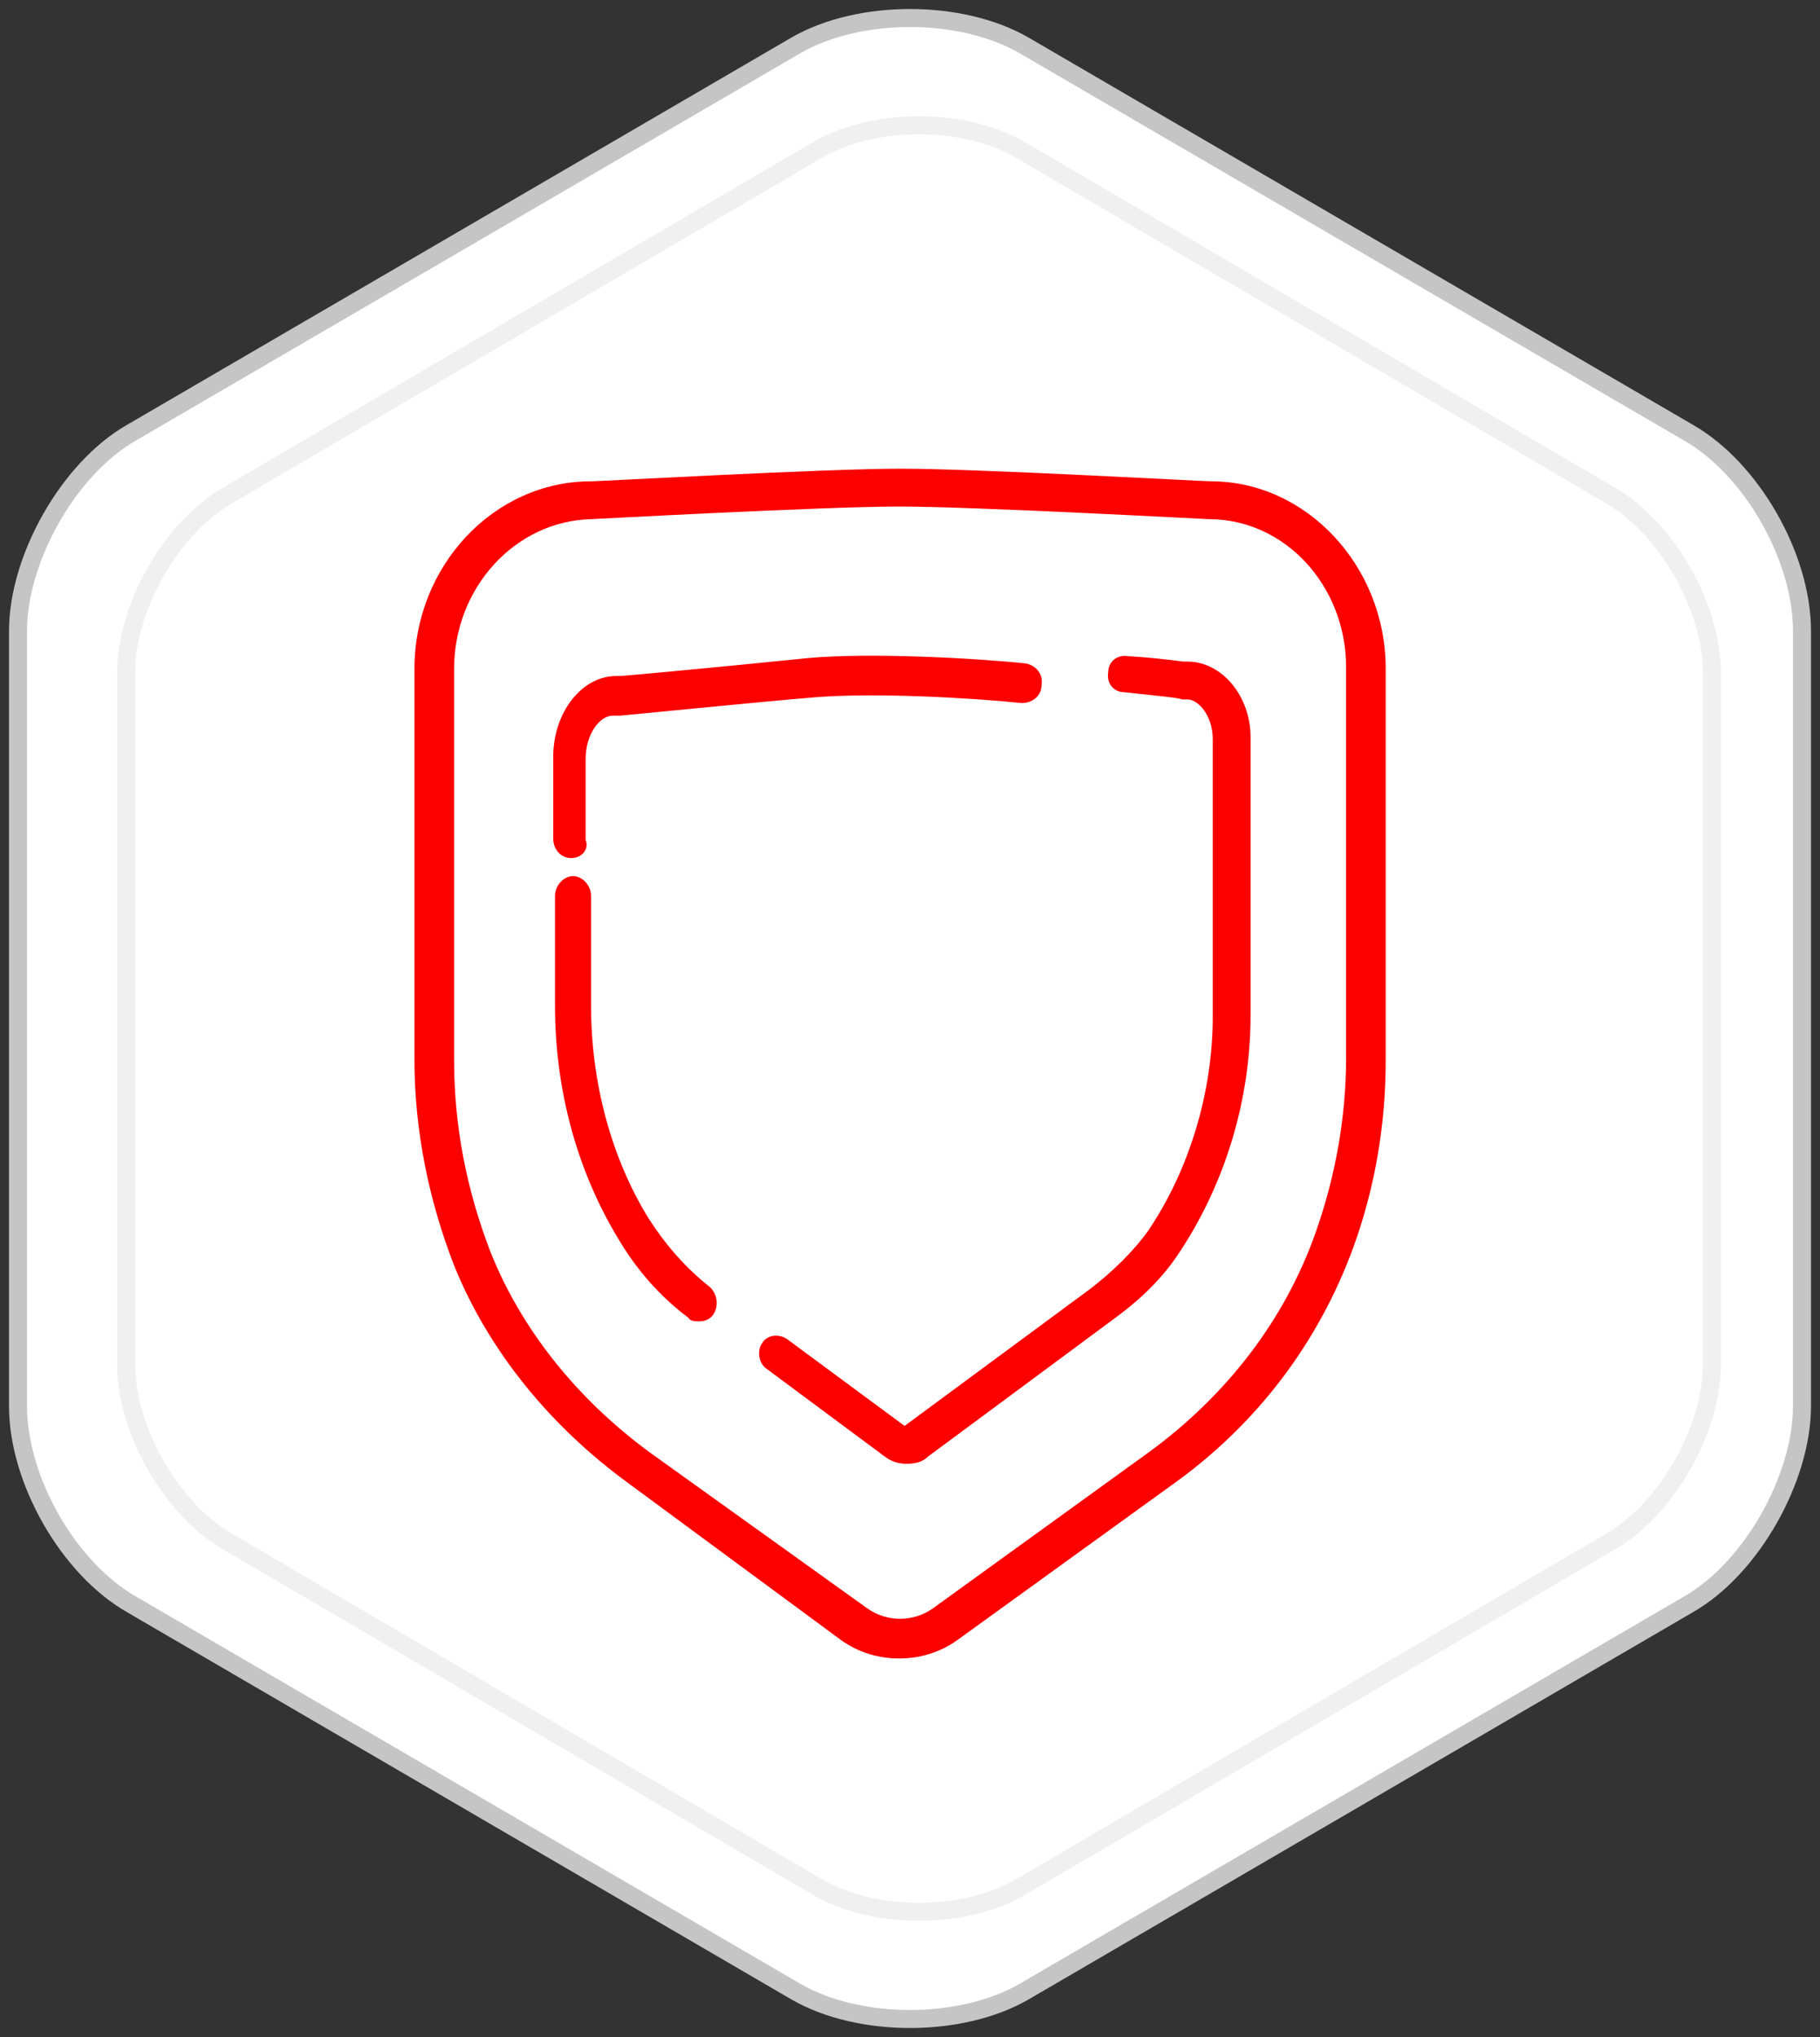
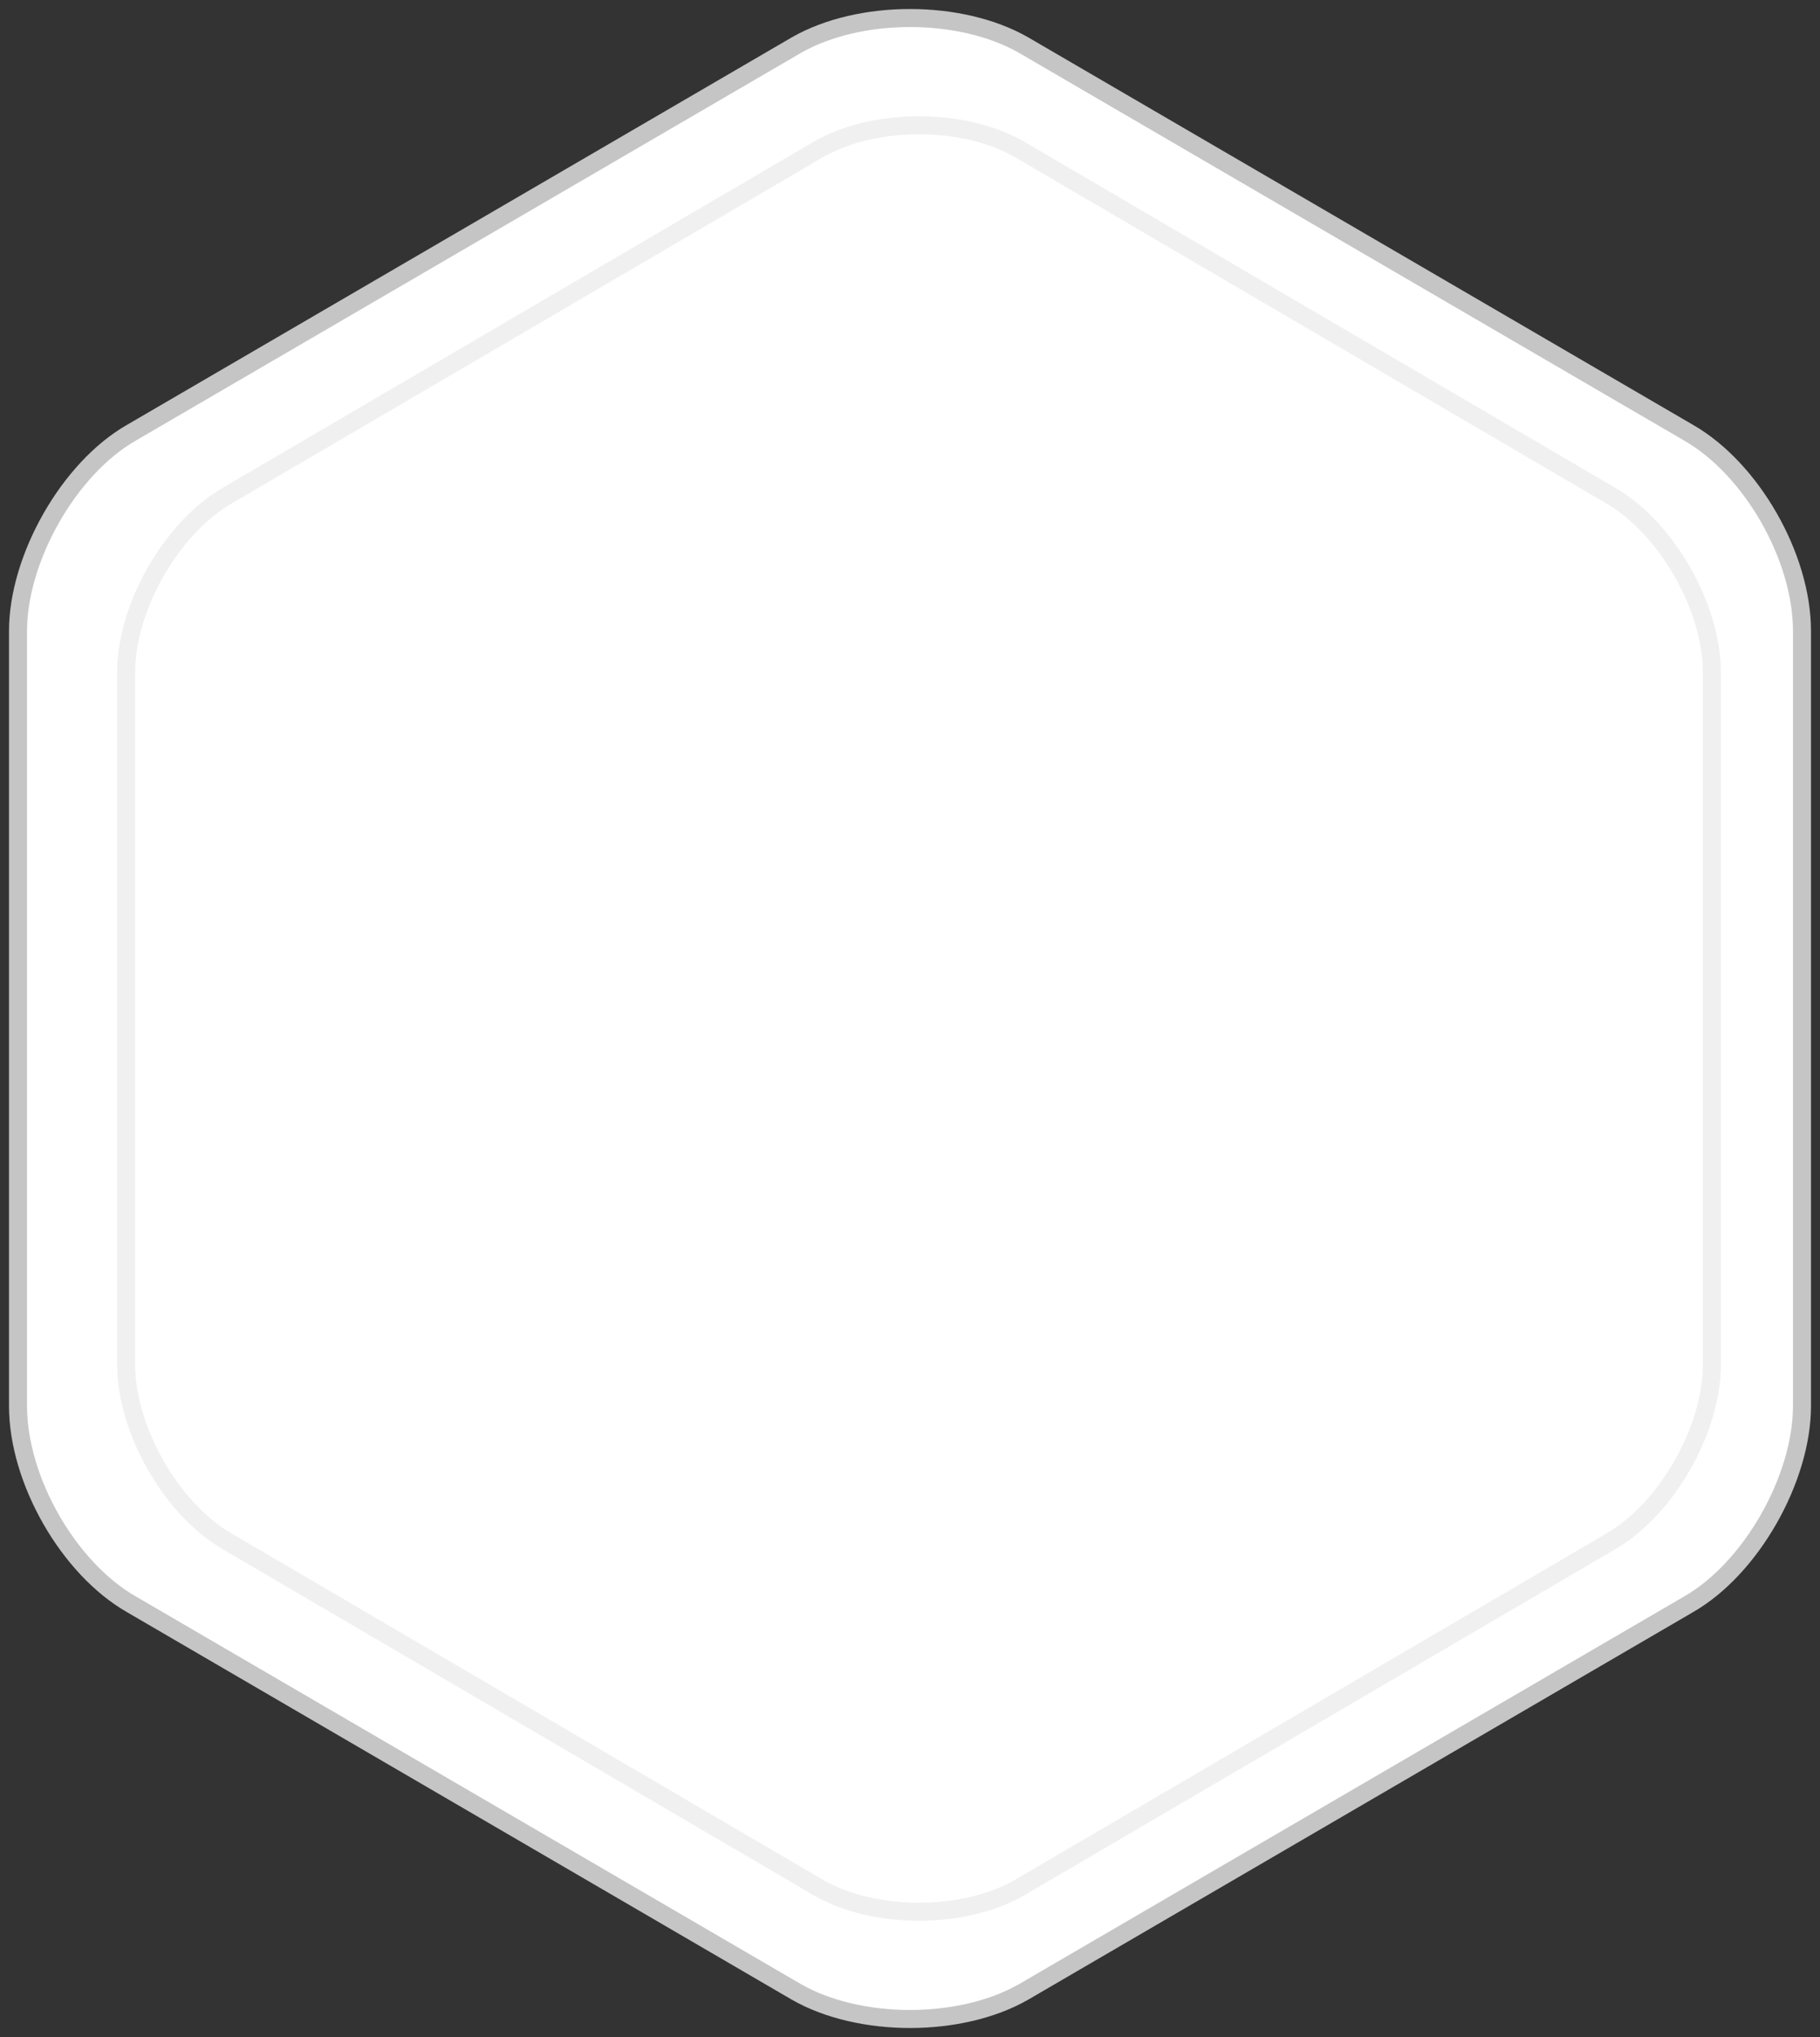
<svg xmlns="http://www.w3.org/2000/svg" version="1.1" id="Layer_1" x="0px" y="0px" viewBox="0 0 101 113" style="enable-background:new 0 0 101 113;" xml:space="preserve">
  <rect x="0" y="0" width="101" height="113" fill="#333333" stroke="none" />
  <style type="text/css">
	.st0{fill-rule:evenodd;clip-rule:evenodd;fill:#FFFFFF;stroke:#C5C5C5;stroke-linecap:round;}
	.st1{fill-rule:evenodd;clip-rule:evenodd;fill:#FFFFFF;stroke:#F0F0F0;stroke-linecap:round;}
	.st2{fill:#FC0000;}
</style>
  <title>9229F517-836A-4B36-90C0-E7E9464118F0@2x</title>
  <desc>Created with sketchtool.</desc>
  <g id="Desktop">
    <g id="_x32_5k" transform="translate(585, 564)">
      <path id="Stroke-1-Copy-8" class="st0" d="M-528.2-453.5c-3.5,2-9.1,2-12.6,0l-36.9-21.5c-3.5-2-6.3-6.9-6.3-11v-43    c0-4,2.8-9,6.3-11l36.9-21.5c3.5-2,9.1-2,12.6,0l36.9,21.5c3.5,2,6.3,6.9,6.3,11v43c0,4-2.8,9-6.3,11L-528.2-453.5z" />
      <path id="Stroke-1-Copy-11" class="st1" d="M-528.4-459.3c-3.1,1.8-8.1,1.8-11.2,0l-32.8-19.2c-3.1-1.8-5.6-6.2-5.6-9.8v-38.4    c0-3.6,2.5-8,5.6-9.8l32.8-19.2c3.1-1.8,8.1-1.8,11.2,0l32.8,19.2c3.1,1.8,5.6,6.2,5.6,9.8v38.4c0,3.6-2.5,8-5.6,9.8L-528.4-459.3    z" />
-       <path id="Combined-Shape" class="st2" d="M-550.1-481.7c-4.4-3.2-7.8-7.4-9.7-12.1c-1.4-3.6-2.2-7.5-2.2-11.4v-21.7    c0-5.7,4.4-10.4,9.8-10.4c0.5,0,12.9-0.7,17.2-0.7s16.7,0.7,17.2,0.7c0,0,0,0,0,0c5.3,0,9.7,4.7,9.7,10.4v21.7    c0,3.6-0.6,7.1-1.8,10.4c-1.9,5.2-5.3,9.8-10.1,13.2l-11.9,8.6c-1,0.7-2.1,1-3.2,1s-2.2-0.3-3.2-1L-550.1-481.7z M-559.8-526.9    L-559.8-526.9l0,21.7c0,3.7,0.7,7.2,2,10.6c1.7,4.3,4.8,8.2,8.9,11.2l12,8.6c1.1,0.8,2.6,0.8,3.7,0l11.9-8.6    c4.4-3.2,7.6-7.4,9.3-12.2c1.1-3.1,1.7-6.4,1.7-9.7v-21.7c0-4.5-3.4-8.2-7.6-8.2c-0.2,0-13-0.7-17.2-0.7s-17,0.7-17.1,0.7    C-556.4-535.1-559.8-531.4-559.8-526.9z M-522.6-525.6c-0.6,0-1-0.5-0.9-1.1c0-0.6,0.5-1,1.1-0.9c1.7,0.1,3,0.3,3.1,0.3l0.1,0    l0.1,0c1.9,0,3.5,1.9,3.5,4.2v15.4c0,4.7-1.4,9.3-3.9,13.1c-0.9,1.4-2.1,2.6-3.6,3.7l-10.4,7.7c-0.3,0.3-0.7,0.4-1.2,0.4    c-0.4,0-0.8-0.1-1.2-0.4l-6.6-4.9c-0.4-0.3-0.5-1-0.2-1.4c0.3-0.5,1-0.5,1.4-0.2l6.5,4.8l10.3-7.6c1.3-1,2.4-2.1,3.2-3.2    c2.3-3.4,3.6-7.7,3.6-11.9v-15.4c0-1.3-0.8-2.2-1.4-2.2l-0.3,0C-519.6-525.3-520.8-525.4-522.6-525.6z M-546.8-490.9    c-1.6-1.2-2.9-2.7-3.9-4.4c-2.3-3.8-3.5-8.3-3.5-12.9v-6.1c0-0.6,0.5-1.1,1-1.1s1,0.5,1,1.1v6.1c0,4.2,1.1,8.4,3.2,11.8    c0.9,1.4,2,2.7,3.4,3.8c0.4,0.4,0.5,1,0.2,1.5c-0.2,0.3-0.5,0.4-0.8,0.4C-546.4-490.7-546.7-490.7-546.8-490.9z M-553.3-516.4    c-0.6,0-1-0.5-1-1.1v-4.5c0-2.5,1.6-4.5,3.5-4.5l0.2,0c0.2,0,5.6-0.5,10.5-1c3.4-0.3,9.1,0,12,0.3c0.6,0.1,1,0.6,0.9,1.2    c0,0.6-0.5,1-1.1,1c-2.9-0.3-8.4-0.6-11.7-0.3c-2.5,0.2-10.5,1-10.6,1l-0.4,0c-0.7,0-1.5,1-1.5,2.4v4.5    C-552.3-516.9-552.7-516.4-553.3-516.4z" />
    </g>
  </g>
</svg>